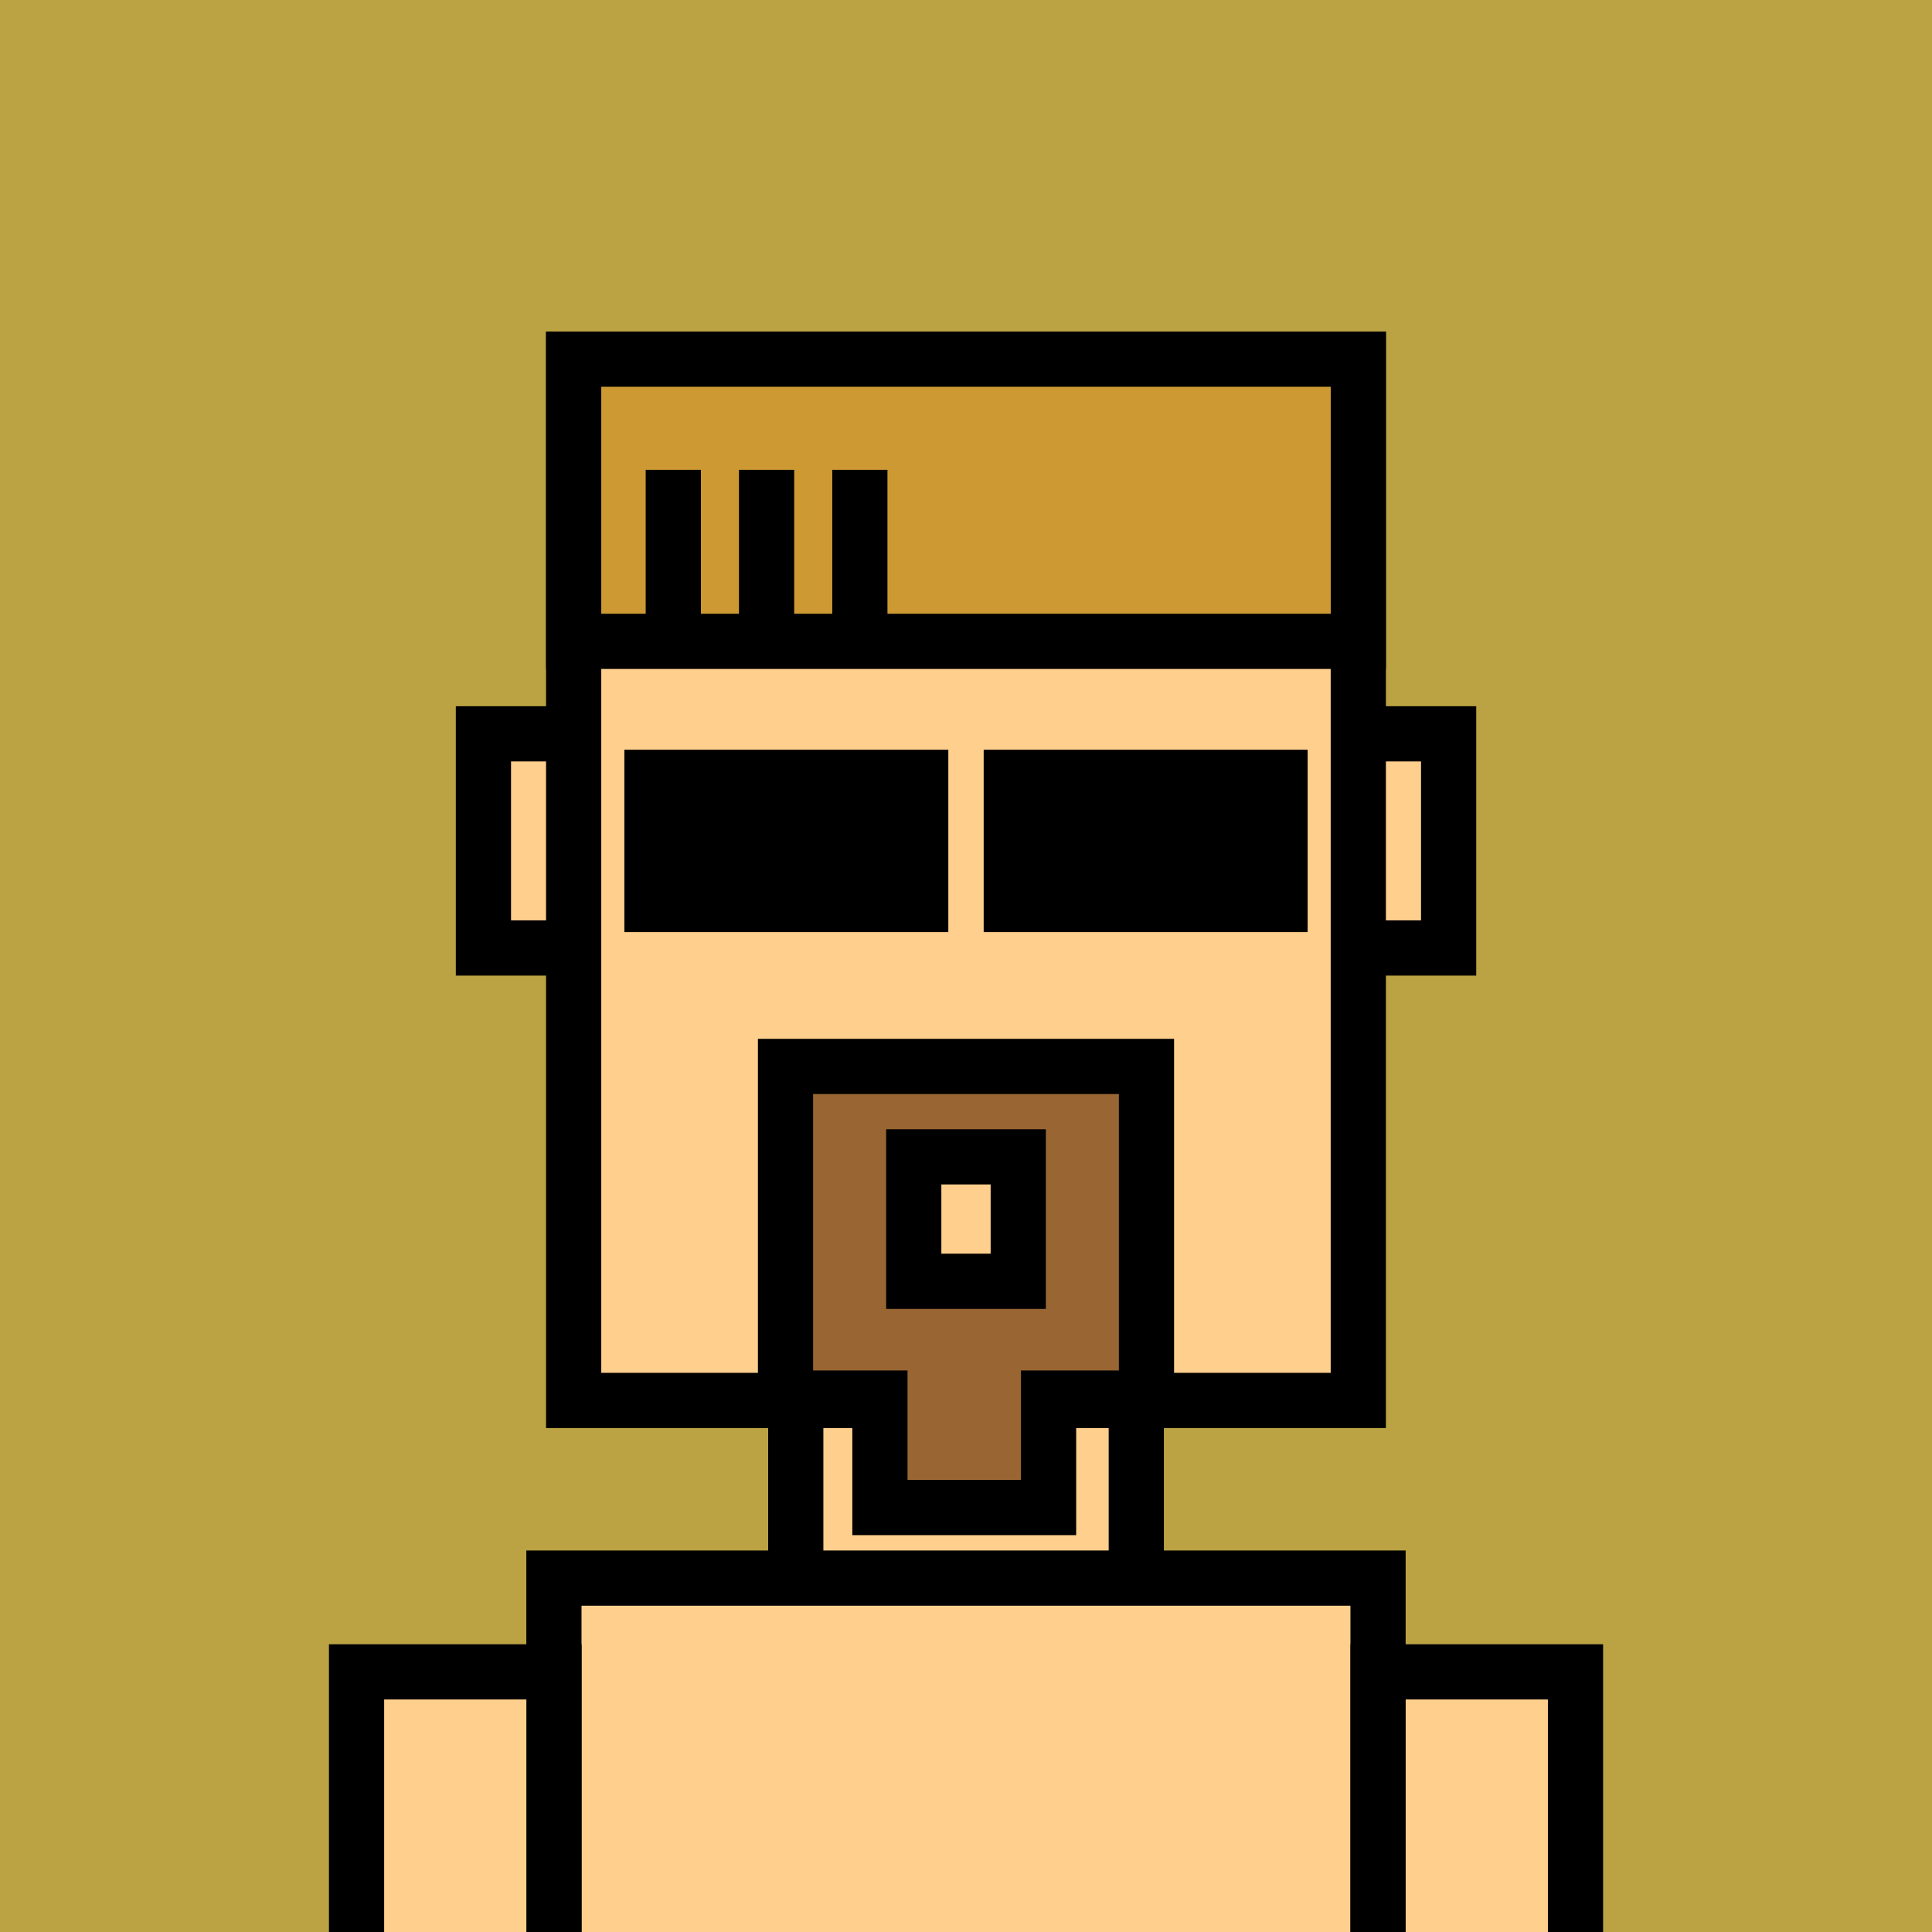
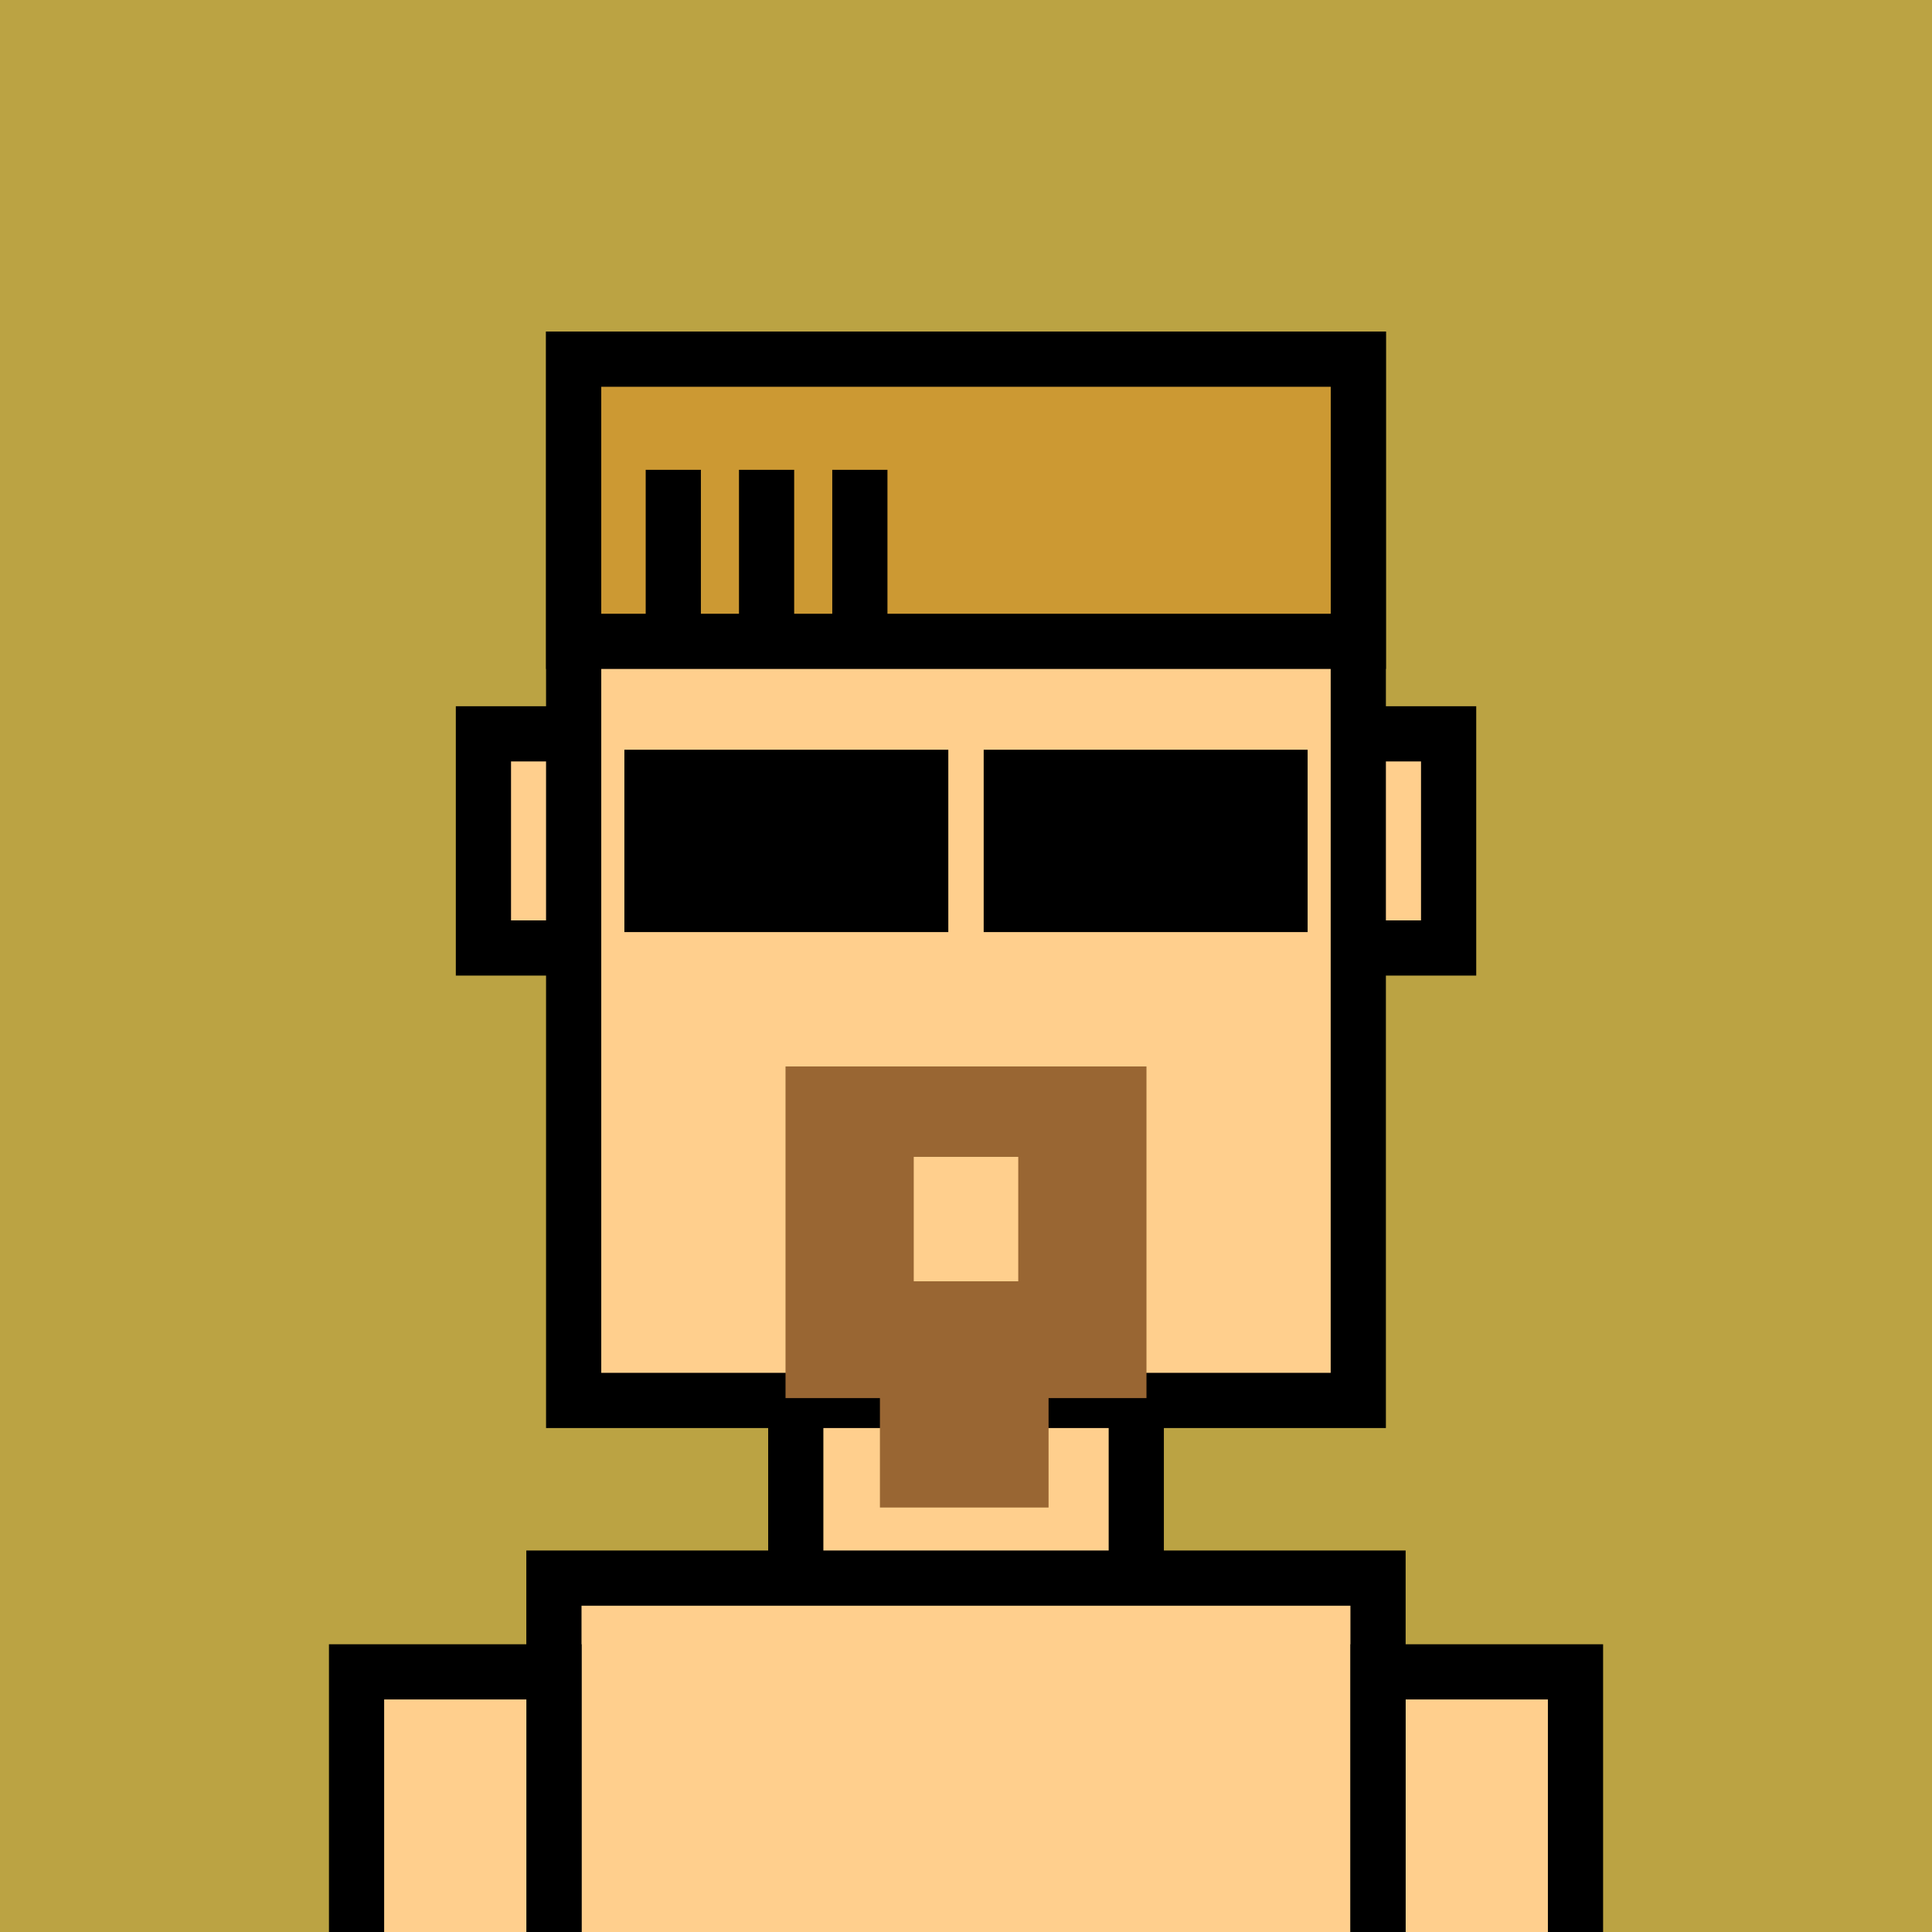
<svg xmlns="http://www.w3.org/2000/svg" xml:space="preserve" fill-rule="evenodd" clip-rule="evenodd" image-rendering="optimizeQuality" shape-rendering="geometricPrecision" text-rendering="geometricPrecision" viewBox="0 0 413 413">
  <path fill="#BBA343" d="M0 0h413v413H0z" />
  <defs>
    <clipPath id="a">
      <path d="M0 0h413v413H0z" />
    </clipPath>
  </defs>
  <g fill="#FFCF8D" stroke="#000" stroke-miterlimit="22.926" stroke-width="11.8" clip-path="url(#a)">
    <path d="M103.34 156.87h206.33v45.78H103.34z" />
    <path d="M122.63 76.78h167.73v222.59H122.63zM170.11 299.37h72.79v37.98h-72.79zM118.41 337.35h176.17v151.91H118.41z" />
    <path d="M76.22 357.39h42.2v133.98h-42.2zM294.59 357.39h42.2v133.98h-42.2z" />
  </g>
  <path fill="none" d="M0 0h413v413H0z" />
  <g fill="none">
-     <path d="M0 0h413v413H0z" />
    <path d="M217.3 79.43c76.09 0 137.78 61.69 137.78 137.78 0 76.1-61.69 137.79-137.78 137.79-76.1 0-137.79-61.69-137.79-137.79 0-76.09 61.69-137.78 137.79-137.78" />
  </g>
  <defs>
    <clipPath id="b">
      <path d="M122.63 76.78h167.74v60.32H122.63z" />
    </clipPath>
  </defs>
  <path fill="#c93" d="M122.63 76.78h167.74v60.32H122.63z" />
  <g fill="none" stroke="#000" stroke-miterlimit="22.926" stroke-width="11.8" clip-path="url(#b)">
    <path d="M143.93 137.1v-36.67M163.87 137.1v-36.67M183.81 137.1v-36.67" />
  </g>
  <path fill="none" stroke="#000" stroke-linecap="square" stroke-miterlimit="22.926" stroke-width="11.8" d="M122.63 76.78h167.74v60.32H122.63z" />
  <path fill="none" d="M0 0h413v413H0z" />
  <path fill="none" d="M0 0h413v413H0z" />
  <path fill="#963" d="M167.92 227.97h77.16v70.9h-20.93v23.39H188.1v-23.39h-20.18v-70.9m27.41 19.33h22.34v26.6h-22.34z" />
-   <path fill-rule="nonzero" d="M250.98 222.07v82.7h-20.93v23.39H182.2v-23.39h-20.18v-82.7zm-68.06 11.8h-9.1v59.1H194v23.39h24.25v-23.39h20.93v-59.1zm40.65 7.53v38.4h-34.14v-38.4zm-11.8 11.8h-10.54V268h10.54z" />
  <path d="M133.47 160.27h69.25v38.98h-69.25zm76.81 0h69.25v38.98h-69.25z" />
  <path fill="none" d="M0 0h413v413H0z" />
</svg>